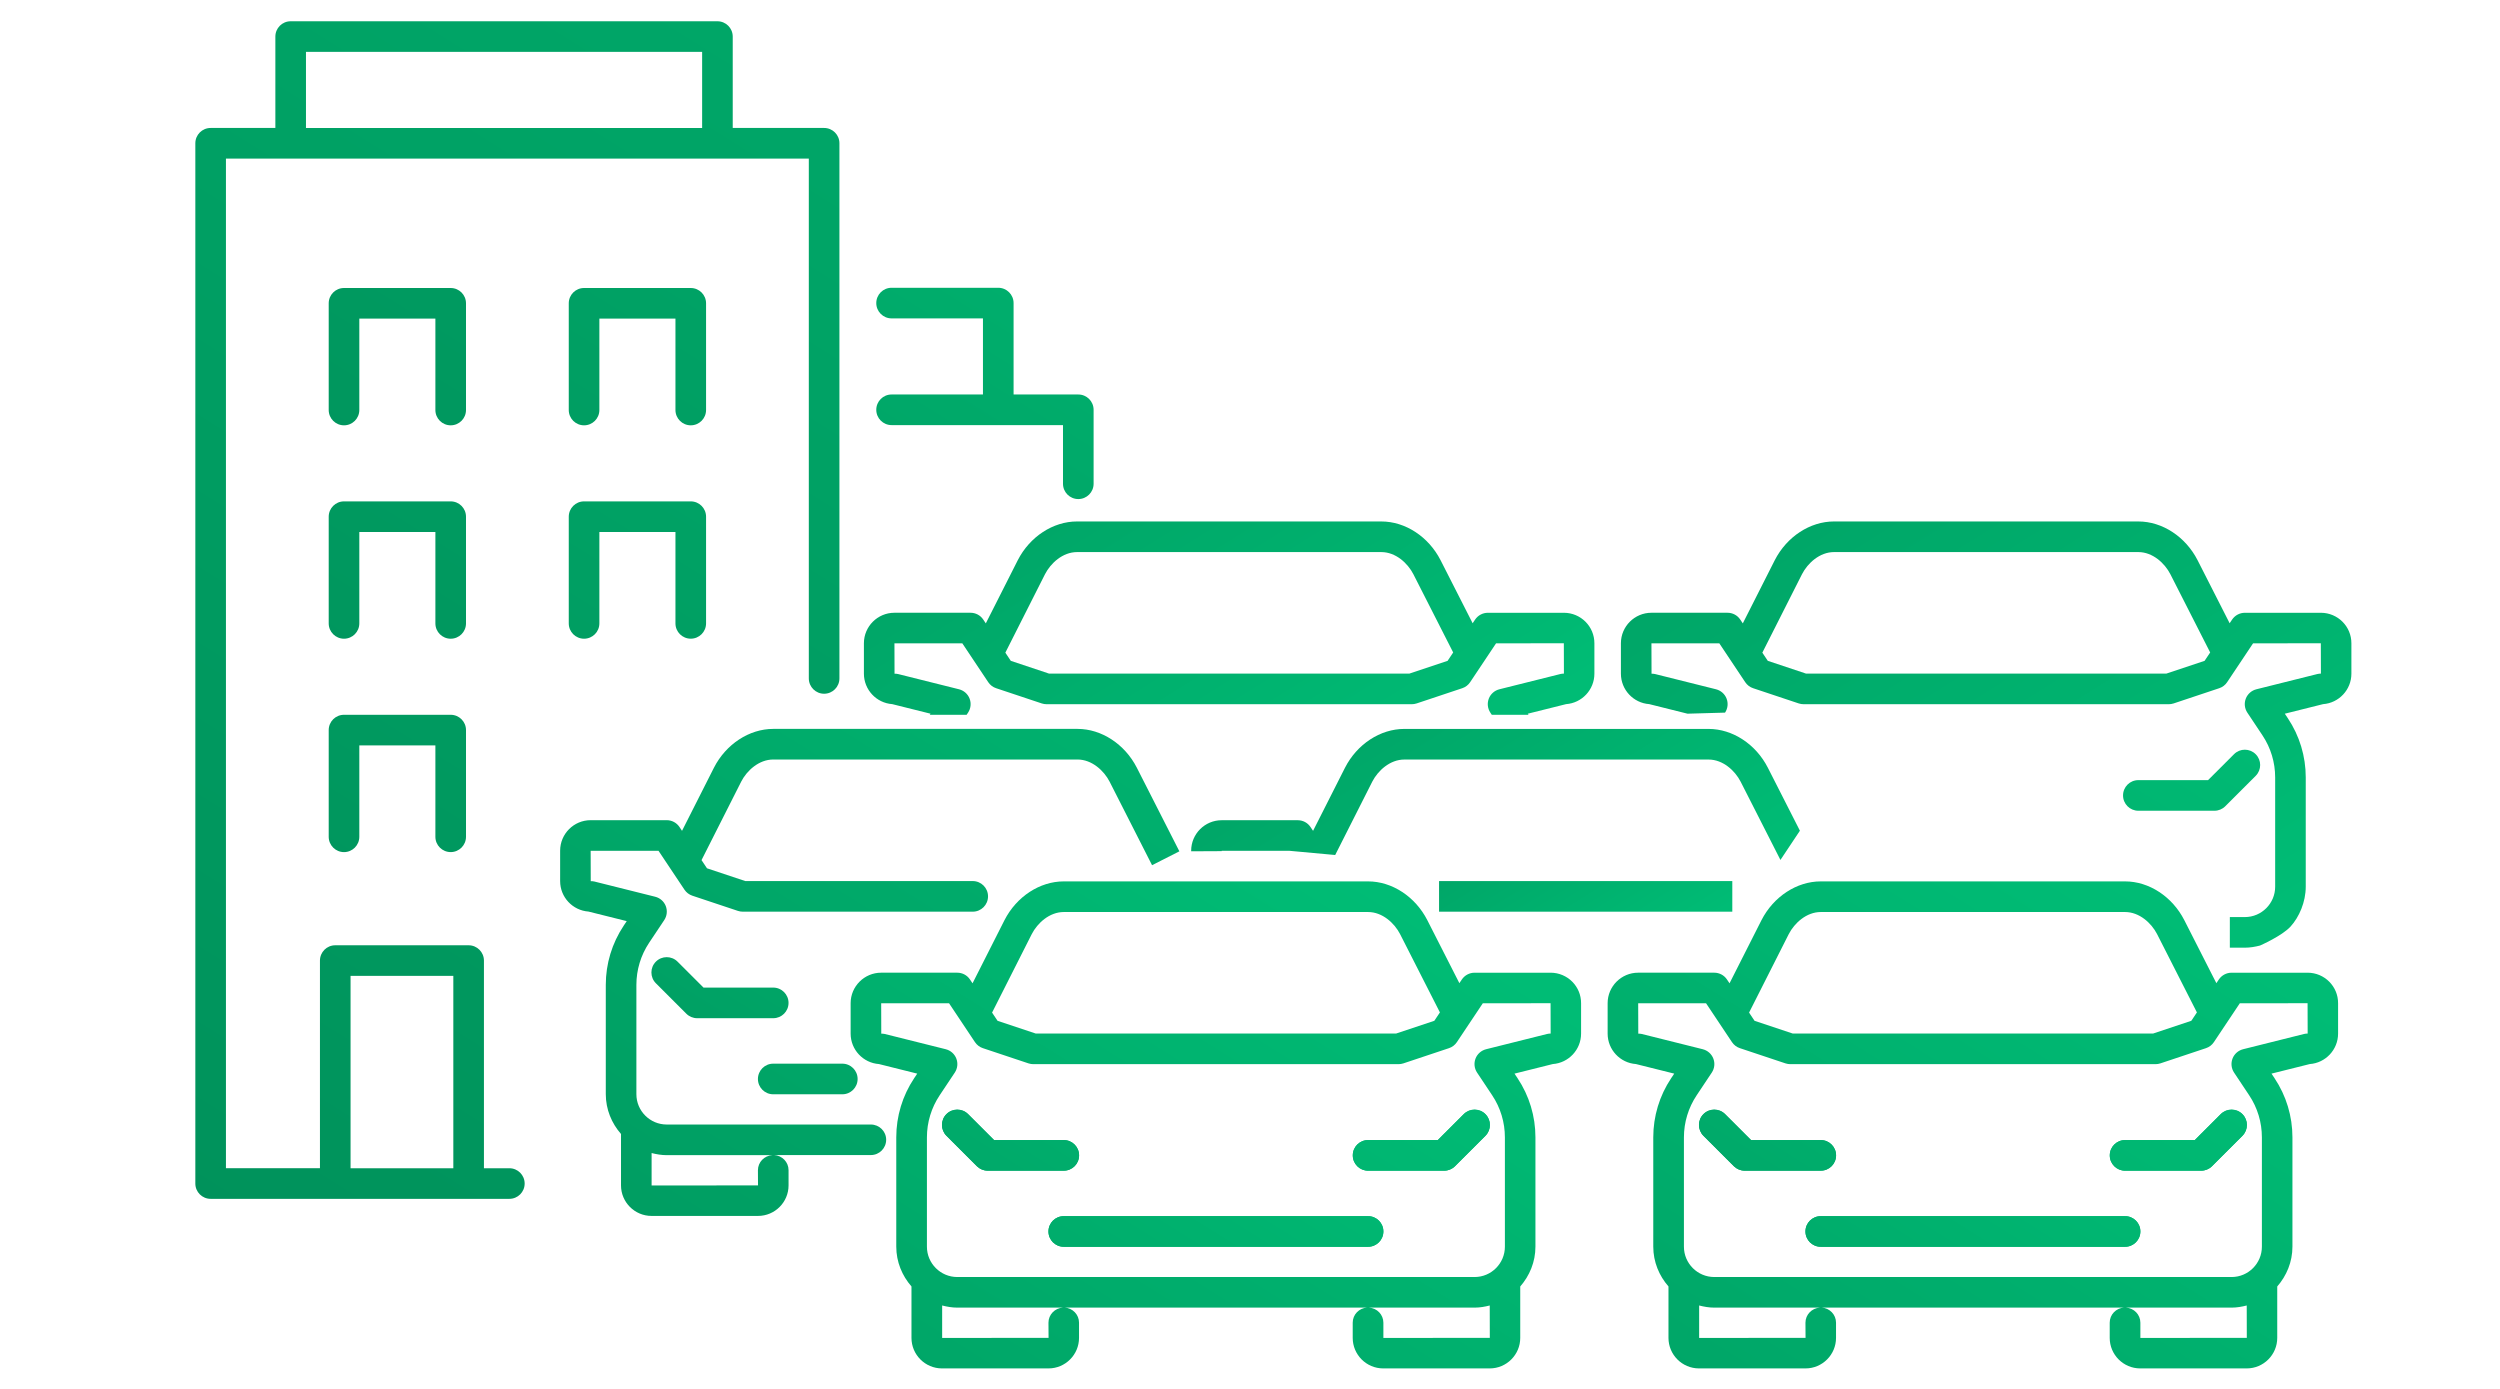
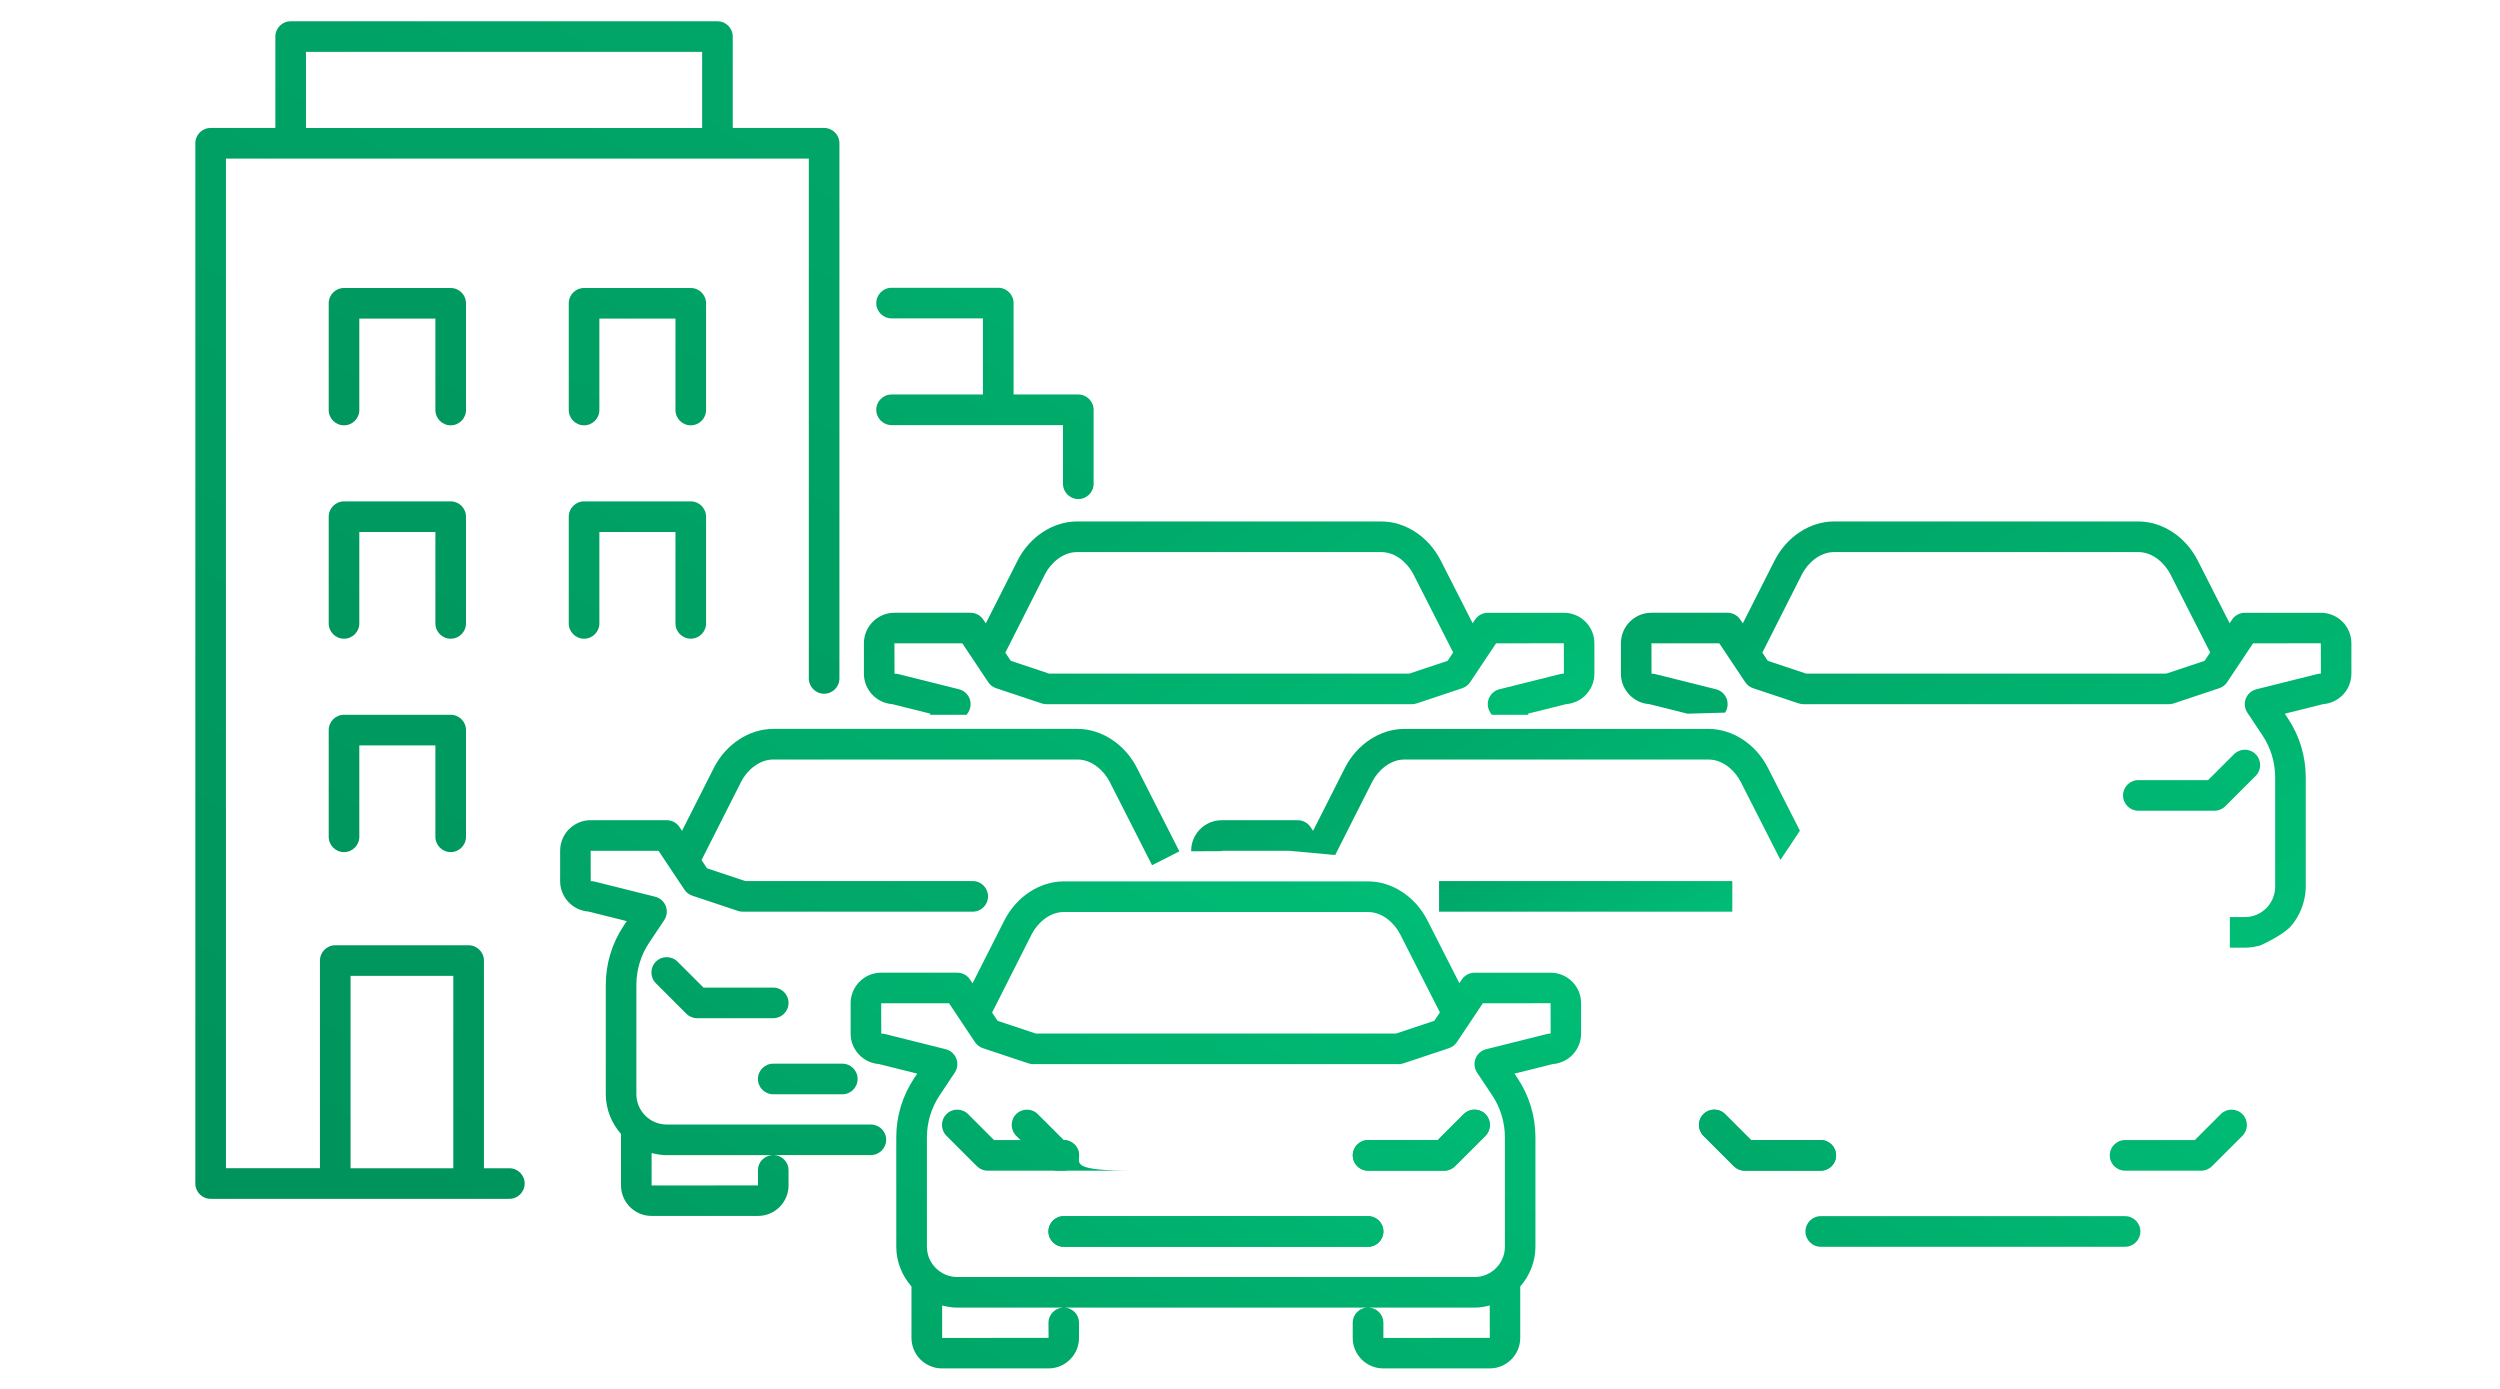
<svg xmlns="http://www.w3.org/2000/svg" version="1.1" x="0px" y="0px" width="255.121px" height="141.73px" viewBox="0 0 255.121 141.73" enable-background="new 0 0 255.121 141.73" xml:space="preserve">
  <g id="Layer_1">
    <title>home-ico-2</title>
    <linearGradient id="SVGID_1_" gradientUnits="userSpaceOnUse" x1="25.939" y1="59.864" x2="121.67" y2="213.065" gradientTransform="matrix(1 0 0 -1 -0.045 141.49)">
      <stop offset="0" style="stop-color:#00925B" />
      <stop offset="1" style="stop-color:#00BC75" />
    </linearGradient>
    <path fill="url(#SVGID_1_)" d="M47.554,52.728c0-0.862-0.698-1.563-1.562-1.563H35.106c-0.863,0-1.562,0.7-1.562,1.563v10.889   c0,0.862,0.699,1.563,1.562,1.563s1.562-0.7,1.562-1.563V54.29h7.763v9.327c0,0.862,0.698,1.563,1.562,1.563   c0.863,0,1.562-0.699,1.562-1.563L47.554,52.728L47.554,52.728z" />
    <linearGradient id="SVGID_2_" gradientUnits="userSpaceOnUse" x1="25.94" y1="38.09" x2="121.662" y2="191.275" gradientTransform="matrix(1 0 0 -1 -0.045 141.49)">
      <stop offset="0" style="stop-color:#00925B" />
      <stop offset="1" style="stop-color:#00BC75" />
    </linearGradient>
    <path fill="url(#SVGID_2_)" d="M45.993,86.955c0.863,0,1.562-0.699,1.562-1.563V74.505c0-0.862-0.698-1.562-1.562-1.562H35.106   c-0.863,0-1.562,0.698-1.562,1.562v10.889c0,0.862,0.699,1.563,1.562,1.563s1.562-0.7,1.562-1.563v-9.326h7.763v9.326   C44.431,86.256,45.129,86.955,45.993,86.955z" />
    <linearGradient id="SVGID_3_" gradientUnits="userSpaceOnUse" x1="33.64" y1="32.985" x2="129.37" y2="186.185" gradientTransform="matrix(1 0 0 -1 -0.045 141.49)">
      <stop offset="0" style="stop-color:#00925B" />
      <stop offset="1" style="stop-color:#00BC75" />
    </linearGradient>
    <path fill="url(#SVGID_3_)" d="M70.491,65.177c0.863,0,1.562-0.698,1.562-1.562V52.728c0-0.862-0.699-1.563-1.562-1.563H59.603   c-0.863,0-1.562,0.7-1.562,1.563v10.889c0,0.862,0.698,1.563,1.562,1.563c0.864,0,1.562-0.699,1.562-1.563V54.29h7.764v9.327   C68.929,64.479,69.628,65.177,70.491,65.177z" />
    <linearGradient id="SVGID_4_" gradientUnits="userSpaceOnUse" x1="25.939" y1="81.64" x2="121.67" y2="234.841" gradientTransform="matrix(1 0 0 -1 -0.045 141.49)">
      <stop offset="0" style="stop-color:#00925B" />
      <stop offset="1" style="stop-color:#00BC75" />
    </linearGradient>
    <path fill="url(#SVGID_4_)" d="M47.554,30.952c0-0.863-0.698-1.562-1.562-1.562H35.106c-0.863,0-1.562,0.698-1.562,1.562v10.889   c0,0.863,0.699,1.563,1.562,1.563s1.562-0.7,1.562-1.563v-9.326h7.763v9.326c0,0.863,0.698,1.563,1.562,1.563   c0.863,0,1.562-0.699,1.562-1.563L47.554,30.952L47.554,30.952z" />
    <linearGradient id="SVGID_5_" gradientUnits="userSpaceOnUse" x1="33.642" y1="54.763" x2="129.367" y2="207.954" gradientTransform="matrix(1 0 0 -1 -0.045 141.49)">
      <stop offset="0" style="stop-color:#00925B" />
      <stop offset="1" style="stop-color:#00BC75" />
    </linearGradient>
    <path fill="url(#SVGID_5_)" d="M72.053,30.952c0-0.863-0.699-1.562-1.562-1.562H59.603c-0.863,0-1.562,0.698-1.562,1.562v10.889   c0,0.863,0.698,1.563,1.562,1.563c0.864,0,1.562-0.699,1.562-1.563v-9.326h7.764v9.326c0,0.863,0.699,1.563,1.562,1.563   c0.863,0,1.562-0.699,1.562-1.563V30.952L72.053,30.952z" />
    <linearGradient id="SVGID_6_" gradientUnits="userSpaceOnUse" x1="7.027" y1="26.173" x2="153.124" y2="259.976" gradientTransform="matrix(1 0 0 -1 -0.045 141.49)">
      <stop offset="0" style="stop-color:#00925B" />
      <stop offset="1" style="stop-color:#00BC75" />
    </linearGradient>
    <path fill="url(#SVGID_6_)" d="M51.978,119.217h-2.593V98.027c0-0.862-0.699-1.563-1.562-1.563H34.212   c-0.863,0-1.562,0.699-1.562,1.563v21.189h-9.593V16.182h59.481v53.05c0,0.862,0.699,1.563,1.562,1.563   c0.863,0,1.562-0.7,1.562-1.563V14.62c0-0.863-0.699-1.562-1.562-1.562h-9.326V3.733c0-0.863-0.699-1.563-1.562-1.563h-43.55   c-0.864,0-1.562,0.699-1.562,1.563v9.325h-6.605c-0.863,0-1.562,0.698-1.562,1.562v106.159c0,0.863,0.699,1.561,1.562,1.561h30.483   c0.863,0,1.562-0.696,1.562-1.561S52.841,119.217,51.978,119.217z M31.224,5.294h40.427v7.765H31.224V5.294z M35.774,99.588h10.487   v19.629H35.774V99.588z" />
    <linearGradient id="SVGID_7_" gradientUnits="userSpaceOnUse" x1="79.887" y1="-12.119" x2="118.172" y2="49.15" gradientTransform="matrix(1 0 0 -1 -0.045 141.49)">
      <stop offset="0" style="stop-color:#00925B" />
      <stop offset="1" style="stop-color:#00BC75" />
    </linearGradient>
-     <path fill="url(#SVGID_7_)" d="M110.119,117.904c0-0.863-0.699-1.563-1.563-1.563h-7.115l-2.648-2.646   c-0.609-0.611-1.6-0.611-2.209,0c-0.609,0.609-0.609,1.598,0,2.209l3.105,3.104c0.293,0.293,0.688,0.457,1.104,0.457h7.763   C109.42,119.467,110.119,118.765,110.119,117.904z" />
+     <path fill="url(#SVGID_7_)" d="M110.119,117.904c0-0.863-0.699-1.563-1.563-1.563l-2.648-2.646   c-0.609-0.611-1.6-0.611-2.209,0c-0.609,0.609-0.609,1.598,0,2.209l3.105,3.104c0.293,0.293,0.688,0.457,1.104,0.457h7.763   C109.42,119.467,110.119,118.765,110.119,117.904z" />
    <linearGradient id="SVGID_8_" gradientUnits="userSpaceOnUse" x1="90.194" y1="-62.714" x2="151.088" y2="34.736" gradientTransform="matrix(1 0 0 -1 -0.045 141.49)">
      <stop offset="0" style="stop-color:#00925B" />
      <stop offset="1" style="stop-color:#00BC75" />
    </linearGradient>
    <path fill="url(#SVGID_8_)" d="M149.375,113.695l-2.648,2.646h-7.115c-0.864,0-1.563,0.699-1.563,1.563   c0,0.861,0.697,1.563,1.563,1.563h7.763c0.413,0,0.812-0.163,1.104-0.457l3.106-3.104c0.61-0.611,0.61-1.6,0-2.209   C150.975,113.084,149.986,113.084,149.375,113.695z" />
    <linearGradient id="SVGID_9_" gradientUnits="userSpaceOnUse" x1="92.277" y1="-35.149" x2="134.666" y2="32.687" gradientTransform="matrix(1 0 0 -1 -0.045 141.49)">
      <stop offset="0" style="stop-color:#00925B" />
      <stop offset="1" style="stop-color:#00BC75" />
    </linearGradient>
    <path fill="url(#SVGID_9_)" d="M139.609,124.107h-31.053c-0.863,0-1.563,0.697-1.563,1.561c0,0.864,0.698,1.563,1.563,1.563h31.053   c0.863,0,1.563-0.699,1.563-1.563C141.172,124.804,140.475,124.107,139.609,124.107z" />
    <linearGradient id="SVGID_10_" gradientUnits="userSpaceOnUse" x1="157.14" y1="-12.115" x2="195.419" y2="49.145" gradientTransform="matrix(1 0 0 -1 -0.045 141.49)">
      <stop offset="0" style="stop-color:#00925B" />
      <stop offset="1" style="stop-color:#00BC75" />
    </linearGradient>
    <path fill="url(#SVGID_10_)" d="M187.369,117.904c0-0.863-0.699-1.563-1.563-1.563h-7.115l-2.648-2.646   c-0.609-0.611-1.6-0.611-2.209,0c-0.609,0.609-0.609,1.598,0,2.209l3.105,3.104c0.293,0.293,0.688,0.457,1.104,0.457h7.763   C186.67,119.467,187.369,118.765,187.369,117.904z" />
    <linearGradient id="SVGID_11_" gradientUnits="userSpaceOnUse" x1="167.44" y1="-62.721" x2="228.339" y2="34.737" gradientTransform="matrix(1 0 0 -1 -0.045 141.49)">
      <stop offset="0" style="stop-color:#00925B" />
      <stop offset="1" style="stop-color:#00BC75" />
    </linearGradient>
    <path fill="url(#SVGID_11_)" d="M226.625,113.695l-2.648,2.646h-7.115c-0.864,0-1.563,0.699-1.563,1.563   c0,0.861,0.697,1.563,1.563,1.563h7.763c0.413,0,0.812-0.163,1.104-0.457l3.106-3.104c0.61-0.611,0.61-1.6,0-2.209   C228.225,113.084,227.236,113.084,226.625,113.695z" />
    <linearGradient id="SVGID_12_" gradientUnits="userSpaceOnUse" x1="169.528" y1="-35.149" x2="211.917" y2="32.687" gradientTransform="matrix(1 0 0 -1 -0.045 141.49)">
      <stop offset="0" style="stop-color:#00925B" />
      <stop offset="1" style="stop-color:#00BC75" />
    </linearGradient>
-     <path fill="url(#SVGID_12_)" d="M216.859,124.107h-31.053c-0.863,0-1.563,0.697-1.563,1.561c0,0.864,0.698,1.563,1.563,1.563   h31.053c0.863,0,1.563-0.699,1.563-1.563C218.422,124.804,217.725,124.107,216.859,124.107z" />
    <linearGradient id="SVGID_13_" gradientUnits="userSpaceOnUse" x1="44.147" y1="-16.375" x2="122.12" y2="108.408" gradientTransform="matrix(1 0 0 -1 -0.045 141.49)">
      <stop offset="0" style="stop-color:#00925B" />
      <stop offset="1" style="stop-color:#00BC75" />
    </linearGradient>
    <path fill="url(#SVGID_13_)" d="M88.867,114.756h-20.83c-1.707,0-3.095-1.387-3.095-3.096v-11.152c0-1.535,0.45-3.024,1.301-4.303   l1.541-2.31c0.282-0.425,0.34-0.956,0.157-1.432c-0.183-0.473-0.586-0.828-1.079-0.951l-6.209-1.554   c-0.124-0.029-0.241-0.036-0.369-0.036l-0.009-3.097h6.927l2.644,3.963c0.192,0.29,0.476,0.507,0.805,0.616l4.657,1.553   c0.16,0.052,0.326,0.079,0.494,0.079h23.462c0.863,0,1.563-0.698,1.563-1.562c0-0.864-0.699-1.563-1.563-1.563H76.055l-3.908-1.303   l-0.557-0.836c0.951-1.882,3.64-7.203,4.05-8.012c0.572-1.12,1.805-2.253,3.268-2.253h15.525h15.527   c1.462,0,2.693,1.134,3.268,2.25l4.338,8.535l2.787-1.415l-4.343-8.538c-1.229-2.402-3.604-3.956-6.05-3.956H94.434H78.908   c-2.448,0-4.823,1.555-6.05,3.958c-0.326,0.64-2.07,4.089-3.259,6.445l-0.261-0.393c-0.29-0.435-0.778-0.695-1.299-0.695h-7.763   c-1.718,0-3.115,1.396-3.115,3.115v3.104c0,1.642,1.277,2.99,2.891,3.107l3.905,0.975l-0.311,0.467   c-1.194,1.794-1.826,3.881-1.826,6.035v11.152c0,1.563,0.598,2.975,1.553,4.068v5.248c0,1.717,1.397,3.114,3.113,3.114h10.87   c1.717,0,3.115-1.397,3.115-3.114v-1.554c0-0.83-0.653-1.494-1.472-1.543h9.871c0.864,0,1.562-0.699,1.562-1.563   C90.432,115.449,89.731,114.756,88.867,114.756z M77.345,119.424l0.009,1.543l-10.859,0.011v-3.313   c0.496,0.127,1.007,0.217,1.542,0.217h10.78C77.998,117.929,77.345,118.594,77.345,119.424z" />
    <linearGradient id="SVGID_14_" gradientUnits="userSpaceOnUse" x1="58.371" y1="16.459" x2="96.644" y2="77.709" gradientTransform="matrix(1 0 0 -1 -0.045 141.49)">
      <stop offset="0" style="stop-color:#00925B" />
      <stop offset="1" style="stop-color:#00BC75" />
    </linearGradient>
    <path fill="url(#SVGID_14_)" d="M80.469,102.345c0-0.863-0.699-1.563-1.562-1.563h-7.116l-2.65-2.649   c-0.61-0.609-1.598-0.609-2.208,0c-0.61,0.609-0.61,1.601,0,2.209l3.107,3.106c0.293,0.293,0.69,0.458,1.104,0.458h7.763   C79.77,103.908,80.469,103.208,80.469,102.345z" />
    <linearGradient id="SVGID_15_" gradientUnits="userSpaceOnUse" x1="59.878" y1="-4.783" x2="109.757" y2="75.039" gradientTransform="matrix(1 0 0 -1 -0.045 141.49)">
      <stop offset="0" style="stop-color:#00925B" />
      <stop offset="1" style="stop-color:#00BC75" />
    </linearGradient>
    <path fill="url(#SVGID_15_)" d="M78.907,111.67h7.05c0.863,0,1.562-0.698,1.562-1.562s-0.699-1.563-1.562-1.563h-7.05   c-0.863,0-1.562,0.699-1.562,1.563S78.043,111.67,78.907,111.67z" />
    <linearGradient id="SVGID_16_" gradientUnits="userSpaceOnUse" x1="65.873" y1="45.838" x2="126.352" y2="142.624" gradientTransform="matrix(1 0 0 -1 -0.045 141.49)">
      <stop offset="0" style="stop-color:#00925B" />
      <stop offset="1" style="stop-color:#00BC75" />
    </linearGradient>
    <path fill="url(#SVGID_16_)" d="M90.984,40.257c-0.863,0-1.562,0.699-1.562,1.563c0,0.862,0.699,1.562,1.562,1.562h17.493v5.985   c0,0.863,0.696,1.562,1.562,1.562c0.862,0,1.562-0.698,1.562-1.562v-7.546c0-0.863-0.697-1.563-1.562-1.563h-6.604V30.93   c0-0.863-0.699-1.563-1.563-1.563H90.984c-0.863,0-1.562,0.699-1.562,1.563c0,0.861,0.699,1.562,1.562,1.562h9.325v7.765H90.984z" />
  </g>
  <g id="Layer_2">
    <linearGradient id="SVGID_17_" gradientUnits="userSpaceOnUse" x1="127.441" y1="44.906" x2="161.311" y2="99.109">
      <stop offset="0" style="stop-color:#00925B" />
      <stop offset="1" style="stop-color:#00BC75" />
    </linearGradient>
    <path fill="url(#SVGID_17_)" d="M124.674,86.858v-0.033h6.928l4.652,0.427c1.106-2.193,3.408-6.745,3.785-7.488   c0.574-1.121,1.805-2.254,3.268-2.254h15.527h15.525c1.463,0,2.693,1.132,3.267,2.253l4.065,7.993l1.986-2.983l-3.271-6.43   c-1.226-2.404-3.599-3.958-6.048-3.958h-15.526h-15.526c-2.449,0-4.822,1.554-6.05,3.958c-0.327,0.64-2.069,4.088-3.26,6.443   l-0.261-0.39c-0.289-0.436-0.776-0.694-1.299-0.694h-7.765c-1.717,0-3.114,1.396-3.114,3.113v0.058L124.674,86.858z" />
    <linearGradient id="SVGID_18_" gradientUnits="userSpaceOnUse" x1="148.016" y1="69.388" x2="166.383" y2="98.782">
      <stop offset="0" style="stop-color:#00925B" />
      <stop offset="1" style="stop-color:#00BC75" />
    </linearGradient>
    <polygon fill="url(#SVGID_18_)" points="158.834,89.913 146.854,89.913 146.854,93.036 158.834,93.036 176.779,93.036    176.779,89.913  " />
  </g>
  <g id="Layer_3">
    <linearGradient id="SVGID_19_" gradientUnits="userSpaceOnUse" x1="79.887" y1="-12.119" x2="118.172" y2="49.15" gradientTransform="matrix(1 0 0 -1 -0.045 141.49)">
      <stop offset="0" style="stop-color:#00925B" />
      <stop offset="1" style="stop-color:#00BC75" />
    </linearGradient>
    <path fill="url(#SVGID_19_)" d="M110.119,117.904c0-0.863-0.699-1.563-1.563-1.563h-7.115l-2.648-2.646   c-0.609-0.611-1.6-0.611-2.209,0c-0.609,0.609-0.609,1.598,0,2.209l3.105,3.104c0.293,0.293,0.688,0.457,1.104,0.457h7.763   C109.42,119.467,110.119,118.765,110.119,117.904z" />
    <linearGradient id="SVGID_20_" gradientUnits="userSpaceOnUse" x1="71.973" y1="-56.457" x2="139.57" y2="51.72" gradientTransform="matrix(1 0 0 -1 -0.045 141.49)">
      <stop offset="0" style="stop-color:#00925B" />
      <stop offset="1" style="stop-color:#00BC75" />
    </linearGradient>
    <path fill="url(#SVGID_20_)" d="M158.24,99.263h-7.76c-0.522,0-1.01,0.26-1.301,0.692l-0.252,0.377l-3.271-6.43   c-1.226-2.404-3.599-3.958-6.048-3.958h-15.526h-15.526c-2.449,0-4.822,1.554-6.05,3.958c-0.327,0.64-2.069,4.088-3.26,6.443   l-0.261-0.39c-0.289-0.436-0.776-0.694-1.299-0.694h-7.765c-1.717,0-3.115,1.396-3.115,3.113v3.104   c0,1.643,1.277,2.992,2.891,3.107l3.906,0.976l-0.313,0.467c-1.195,1.792-1.827,3.88-1.827,6.036v11.151   c0,1.562,0.599,2.974,1.552,4.064v5.25c0,1.717,1.396,3.115,3.115,3.115h10.868c1.718,0,3.115-1.398,3.115-3.115v-1.553   c0-0.828-0.652-1.492-1.468-1.541h15.433h15.433c-0.816,0.049-1.468,0.713-1.468,1.541v1.553c0,1.717,1.396,3.115,3.114,3.115   h10.869c1.716,0,3.113-1.398,3.113-3.115v-5.246c0.953-1.096,1.551-2.508,1.551-4.068v-11.151c0-2.156-0.631-4.244-1.825-6.035   l-0.312-0.468l3.904-0.976c1.614-0.115,2.891-1.466,2.891-3.107v-3.104C161.355,100.66,159.959,99.263,158.24,99.263z    M105.289,95.324c0.574-1.121,1.805-2.254,3.268-2.254h15.527h15.525c1.463,0,2.693,1.132,3.267,2.253l4.065,7.993l-0.57,0.854   l-3.908,1.304h-18.379h-18.38l-3.907-1.304l-0.557-0.836C102.191,101.449,104.879,96.132,105.289,95.324z M106.994,134.982   l0.01,1.543l-10.859,0.01v-3.313c0.496,0.127,1.008,0.219,1.545,0.219h10.773C107.646,133.49,106.994,134.154,106.994,134.982z    M141.172,136.535v-1.553c0-0.828-0.65-1.492-1.467-1.541h10.775c0.535,0,1.049-0.092,1.545-0.219l0.008,3.303L141.172,136.535z    M157.863,105.519l-6.209,1.553c-0.492,0.125-0.896,0.479-1.078,0.951c-0.184,0.475-0.125,1.007,0.156,1.431l1.539,2.313   c0.852,1.274,1.301,2.766,1.301,4.303v11.152c0,1.706-1.387,3.096-3.092,3.096h-26.396H97.688c-1.707,0-3.097-1.39-3.097-3.096   v-11.152c0-1.537,0.45-3.025,1.304-4.303l1.541-2.313c0.28-0.423,0.34-0.954,0.155-1.431c-0.183-0.474-0.585-0.826-1.077-0.951   l-6.212-1.553c-0.124-0.029-0.241-0.037-0.369-0.037l-0.009-3.097h6.928l2.643,3.963c0.193,0.29,0.477,0.507,0.806,0.615   l4.657,1.554c0.158,0.052,0.326,0.079,0.494,0.079h18.633h18.632c0.168,0,0.335-0.027,0.494-0.079l4.657-1.554   c0.328-0.108,0.613-0.325,0.805-0.615l2.645-3.964l6.916-0.008l0.009,3.096C158.113,105.472,157.986,105.49,157.863,105.519z" />
    <linearGradient id="SVGID_21_" gradientUnits="userSpaceOnUse" x1="90.194" y1="-62.714" x2="151.088" y2="34.736" gradientTransform="matrix(1 0 0 -1 -0.045 141.49)">
      <stop offset="0" style="stop-color:#00925B" />
      <stop offset="1" style="stop-color:#00BC75" />
    </linearGradient>
    <path fill="url(#SVGID_21_)" d="M149.375,113.695l-2.648,2.646h-7.115c-0.864,0-1.563,0.699-1.563,1.563   c0,0.861,0.697,1.563,1.563,1.563h7.763c0.413,0,0.812-0.163,1.104-0.457l3.106-3.104c0.61-0.611,0.61-1.6,0-2.209   C150.975,113.084,149.986,113.084,149.375,113.695z" />
    <linearGradient id="SVGID_22_" gradientUnits="userSpaceOnUse" x1="92.277" y1="-35.149" x2="134.666" y2="32.687" gradientTransform="matrix(1 0 0 -1 -0.045 141.49)">
      <stop offset="0" style="stop-color:#00925B" />
      <stop offset="1" style="stop-color:#00BC75" />
    </linearGradient>
    <path fill="url(#SVGID_22_)" d="M139.609,124.107h-31.053c-0.863,0-1.563,0.697-1.563,1.561c0,0.864,0.698,1.563,1.563,1.563   h31.053c0.863,0,1.563-0.699,1.563-1.563C141.172,124.804,140.475,124.107,139.609,124.107z" />
    <linearGradient id="SVGID_23_" gradientUnits="userSpaceOnUse" x1="157.14" y1="-12.115" x2="195.419" y2="49.145" gradientTransform="matrix(1 0 0 -1 -0.045 141.49)">
      <stop offset="0" style="stop-color:#00925B" />
      <stop offset="1" style="stop-color:#00BC75" />
    </linearGradient>
    <path fill="url(#SVGID_23_)" d="M187.369,117.904c0-0.863-0.699-1.563-1.563-1.563h-7.115l-2.648-2.646   c-0.609-0.611-1.6-0.611-2.209,0c-0.609,0.609-0.609,1.598,0,2.209l3.105,3.104c0.293,0.293,0.688,0.457,1.104,0.457h7.763   C186.67,119.467,187.369,118.765,187.369,117.904z" />
    <linearGradient id="SVGID_24_" gradientUnits="userSpaceOnUse" x1="149.223" y1="-56.456" x2="216.819" y2="51.72" gradientTransform="matrix(1 0 0 -1 -0.045 141.49)">
      <stop offset="0" style="stop-color:#00925B" />
      <stop offset="1" style="stop-color:#00BC75" />
    </linearGradient>
-     <path fill="url(#SVGID_24_)" d="M235.49,99.263h-7.76c-0.522,0-1.01,0.26-1.301,0.692l-0.252,0.377l-3.271-6.43   c-1.226-2.404-3.599-3.958-6.048-3.958h-15.526h-15.526c-2.449,0-4.822,1.554-6.05,3.958c-0.327,0.64-2.069,4.088-3.26,6.443   l-0.261-0.39c-0.289-0.436-0.776-0.694-1.299-0.694h-7.765c-1.717,0-3.114,1.396-3.114,3.113v3.104   c0,1.643,1.276,2.992,2.891,3.107l3.906,0.976l-0.313,0.467c-1.195,1.792-1.827,3.88-1.827,6.036v11.151   c0,1.562,0.599,2.974,1.552,4.064v5.25c0,1.717,1.396,3.115,3.115,3.115h10.868c1.718,0,3.115-1.398,3.115-3.115v-1.553   c0-0.828-0.652-1.492-1.468-1.541h15.433h15.433c-0.816,0.049-1.468,0.713-1.468,1.541v1.553c0,1.717,1.396,3.115,3.114,3.115   h10.869c1.716,0,3.113-1.398,3.113-3.115v-5.246c0.953-1.096,1.551-2.508,1.551-4.068v-11.151c0-2.156-0.631-4.244-1.825-6.035   l-0.312-0.468l3.904-0.976c1.614-0.115,2.891-1.466,2.891-3.107v-3.104C238.605,100.66,237.209,99.263,235.49,99.263z    M182.539,95.324c0.574-1.121,1.805-2.254,3.268-2.254h15.527h15.525c1.463,0,2.693,1.132,3.267,2.253l4.065,7.993l-0.57,0.854   l-3.908,1.304h-18.379h-18.38l-3.907-1.304l-0.557-0.836C179.441,101.449,182.129,96.132,182.539,95.324z M184.244,134.982   l0.01,1.543l-10.859,0.01v-3.313c0.496,0.127,1.008,0.219,1.545,0.219h10.773C184.896,133.49,184.244,134.154,184.244,134.982z    M218.422,136.535v-1.553c0-0.828-0.65-1.492-1.467-1.541h10.775c0.535,0,1.049-0.092,1.545-0.219l0.008,3.303L218.422,136.535z    M235.113,105.519l-6.209,1.553c-0.492,0.125-0.896,0.479-1.078,0.951c-0.184,0.475-0.125,1.007,0.156,1.431l1.539,2.313   c0.852,1.274,1.301,2.766,1.301,4.303v11.152c0,1.706-1.387,3.096-3.092,3.096h-26.396h-26.396c-1.707,0-3.097-1.39-3.097-3.096   v-11.152c0-1.537,0.45-3.025,1.304-4.303l1.541-2.313c0.28-0.423,0.34-0.954,0.155-1.431c-0.183-0.474-0.585-0.826-1.077-0.951   l-6.212-1.553c-0.124-0.029-0.241-0.037-0.368-0.037l-0.01-3.097h6.928l2.643,3.963c0.193,0.29,0.477,0.507,0.806,0.615   l4.657,1.554c0.158,0.052,0.326,0.079,0.494,0.079h18.633h18.632c0.168,0,0.335-0.027,0.494-0.079l4.657-1.554   c0.328-0.108,0.613-0.325,0.805-0.615l2.645-3.964l6.916-0.008l0.009,3.096C235.363,105.472,235.236,105.49,235.113,105.519z" />
    <linearGradient id="SVGID_25_" gradientUnits="userSpaceOnUse" x1="167.44" y1="-62.721" x2="228.339" y2="34.737" gradientTransform="matrix(1 0 0 -1 -0.045 141.49)">
      <stop offset="0" style="stop-color:#00925B" />
      <stop offset="1" style="stop-color:#00BC75" />
    </linearGradient>
-     <path fill="url(#SVGID_25_)" d="M226.625,113.695l-2.648,2.646h-7.115c-0.864,0-1.563,0.699-1.563,1.563   c0,0.861,0.697,1.563,1.563,1.563h7.763c0.413,0,0.812-0.163,1.104-0.457l3.106-3.104c0.61-0.611,0.61-1.6,0-2.209   C228.225,113.084,227.236,113.084,226.625,113.695z" />
    <linearGradient id="SVGID_26_" gradientUnits="userSpaceOnUse" x1="169.528" y1="-35.149" x2="211.917" y2="32.687" gradientTransform="matrix(1 0 0 -1 -0.045 141.49)">
      <stop offset="0" style="stop-color:#00925B" />
      <stop offset="1" style="stop-color:#00BC75" />
    </linearGradient>
    <path fill="url(#SVGID_26_)" d="M216.859,124.107h-31.053c-0.863,0-1.563,0.697-1.563,1.561c0,0.864,0.698,1.563,1.563,1.563   h31.053c0.863,0,1.563-0.699,1.563-1.563C218.422,124.804,217.725,124.107,216.859,124.107z" />
    <linearGradient id="SVGID_27_" gradientUnits="userSpaceOnUse" x1="168.789" y1="-25.996" x2="229.693" y2="71.47" gradientTransform="matrix(1 0 0 -1 -0.045 141.49)">
      <stop offset="0" style="stop-color:#00925B" />
      <stop offset="1" style="stop-color:#00BC75" />
    </linearGradient>
    <path fill="url(#SVGID_27_)" d="M227.979,76.964l-2.648,2.646h-7.115c-0.864,0-1.563,0.699-1.563,1.563   c0,0.861,0.697,1.563,1.563,1.563h7.763c0.413,0,0.812-0.163,1.104-0.457l3.106-3.104c0.61-0.611,0.61-1.6,0-2.209   C229.578,76.352,228.59,76.352,227.979,76.964z" />
    <linearGradient id="SVGID_28_" gradientUnits="userSpaceOnUse" x1="160.77" y1="0.121" x2="222.648" y2="99.145">
      <stop offset="0" style="stop-color:#00925B" />
      <stop offset="1" style="stop-color:#00BC75" />
    </linearGradient>
    <path fill="url(#SVGID_28_)" d="M176.039,72.722c0.28-0.423,0.34-0.954,0.155-1.431c-0.183-0.474-0.585-0.826-1.077-0.951   l-6.212-1.553c-0.124-0.029-0.241-0.037-0.368-0.037l-0.01-3.097h6.928l2.643,3.963c0.193,0.29,0.477,0.507,0.806,0.615   l4.657,1.554c0.158,0.052,0.326,0.079,0.494,0.079h18.633h18.632c0.168,0,0.335-0.027,0.494-0.079l4.657-1.554   c0.328-0.108,0.613-0.325,0.805-0.615l2.645-3.964l6.916-0.008l0.009,3.096c-0.128,0-0.255,0.018-0.378,0.047l-6.209,1.553   c-0.492,0.125-0.896,0.479-1.078,0.951c-0.184,0.475-0.125,1.007,0.156,1.431l1.539,2.313c0.852,1.274,1.301,2.766,1.301,4.303   V90.49c0,1.706-1.387,3.096-3.092,3.096h-1.533v3.124h1.533c0.535,0,1.049-0.092,1.545-0.219c0,0,2.239-0.977,3.117-1.937   s1.551-2.508,1.551-4.068V79.335c0-2.156-0.631-4.244-1.825-6.035l-0.312-0.468l3.904-0.976c1.614-0.115,2.891-1.466,2.891-3.107   v-3.104c0.004-1.716-1.393-3.112-3.111-3.112h-7.76c-0.522,0-1.01,0.26-1.301,0.692l-0.252,0.377l-3.271-6.43   c-1.226-2.404-3.599-3.958-6.048-3.958h-15.526H187.16c-2.449,0-4.822,1.554-6.05,3.958c-0.327,0.64-2.069,4.088-3.26,6.443   l-0.261-0.39c-0.289-0.436-0.776-0.694-1.299-0.694h-7.765c-1.717,0-3.114,1.396-3.114,3.113v3.104   c0,1.643,1.276,2.992,2.891,3.107l3.906,0.976 M224.975,67.438l-3.908,1.304h-18.379h-18.38l-3.907-1.304l-0.557-0.836   c0.951-1.885,3.639-7.202,4.049-8.01c0.574-1.121,1.805-2.254,3.268-2.254h15.527h15.525c1.463,0,2.693,1.132,3.267,2.253   l4.065,7.993L224.975,67.438z" />
    <linearGradient id="SVGID_29_" gradientUnits="userSpaceOnUse" x1="91.829" y1="13.417" x2="136.554" y2="84.991">
      <stop offset="0" style="stop-color:#00925B" />
      <stop offset="1" style="stop-color:#00BC75" />
    </linearGradient>
    <path fill="url(#SVGID_29_)" d="M91.053,71.856l3.906,0.976l-0.075,0.111h3.758l0.147-0.221c0.28-0.423,0.34-0.954,0.155-1.431   c-0.183-0.474-0.585-0.826-1.077-0.951l-6.212-1.553c-0.124-0.029-0.241-0.037-0.369-0.037l-0.009-3.097h6.928l2.643,3.963   c0.193,0.29,0.477,0.507,0.806,0.615l4.657,1.554c0.158,0.052,0.326,0.079,0.494,0.079h18.633h18.632   c0.168,0,0.335-0.027,0.494-0.079l4.657-1.554c0.328-0.108,0.613-0.325,0.805-0.615l2.645-3.964l6.916-0.008l0.009,3.096   c-0.128,0-0.255,0.018-0.378,0.047l-6.209,1.553c-0.492,0.125-0.896,0.479-1.078,0.951c-0.184,0.475-0.125,1.007,0.156,1.431   l0.146,0.221h3.752l-0.074-0.111l3.904-0.976c1.614-0.115,2.891-1.466,2.891-3.107v-3.104c0.004-1.716-1.393-3.112-3.111-3.112   h-7.76c-0.522,0-1.01,0.26-1.301,0.692l-0.252,0.377l-3.271-6.43c-1.226-2.404-3.599-3.958-6.048-3.958h-15.526H109.91   c-2.449,0-4.822,1.554-6.05,3.958c-0.327,0.64-2.069,4.088-3.26,6.443l-0.261-0.39c-0.289-0.436-0.776-0.694-1.299-0.694h-7.765   c-1.717,0-3.115,1.396-3.115,3.113v3.104C88.162,70.391,89.438,71.741,91.053,71.856z M106.643,58.593   c0.574-1.121,1.805-2.254,3.268-2.254h15.527h15.525c1.463,0,2.693,1.132,3.267,2.253l4.065,7.993l-0.57,0.854l-3.908,1.304   h-18.379h-18.38l-3.907-1.304l-0.557-0.836C103.545,64.718,106.232,59.4,106.643,58.593z" />
  </g>
</svg>